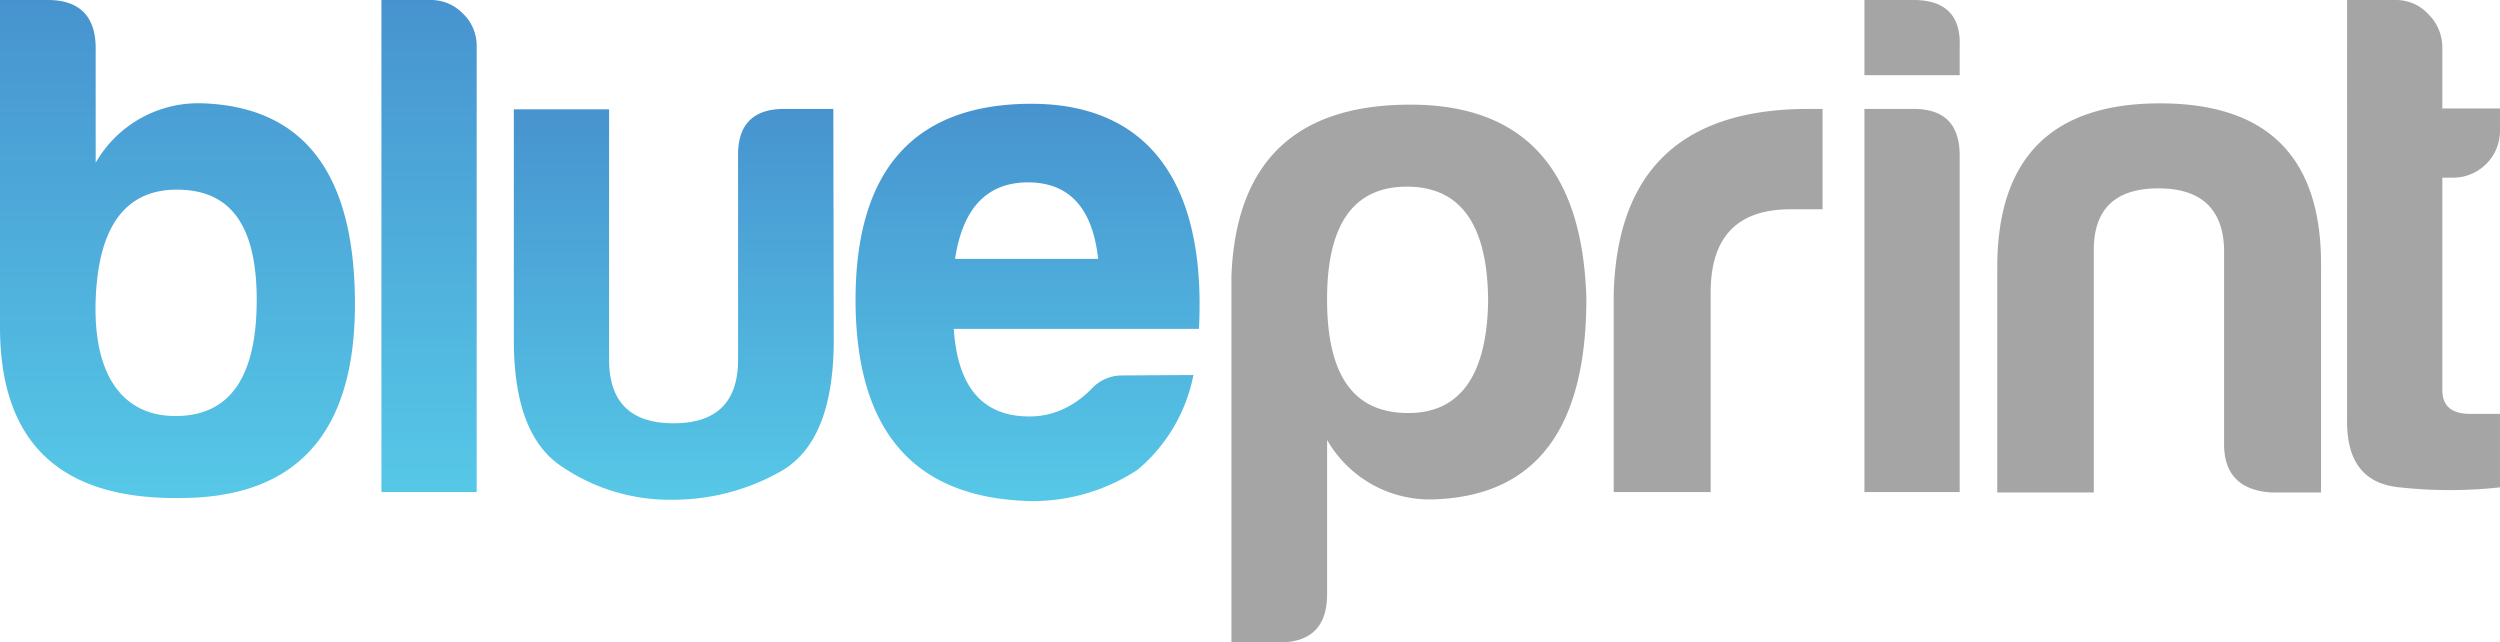
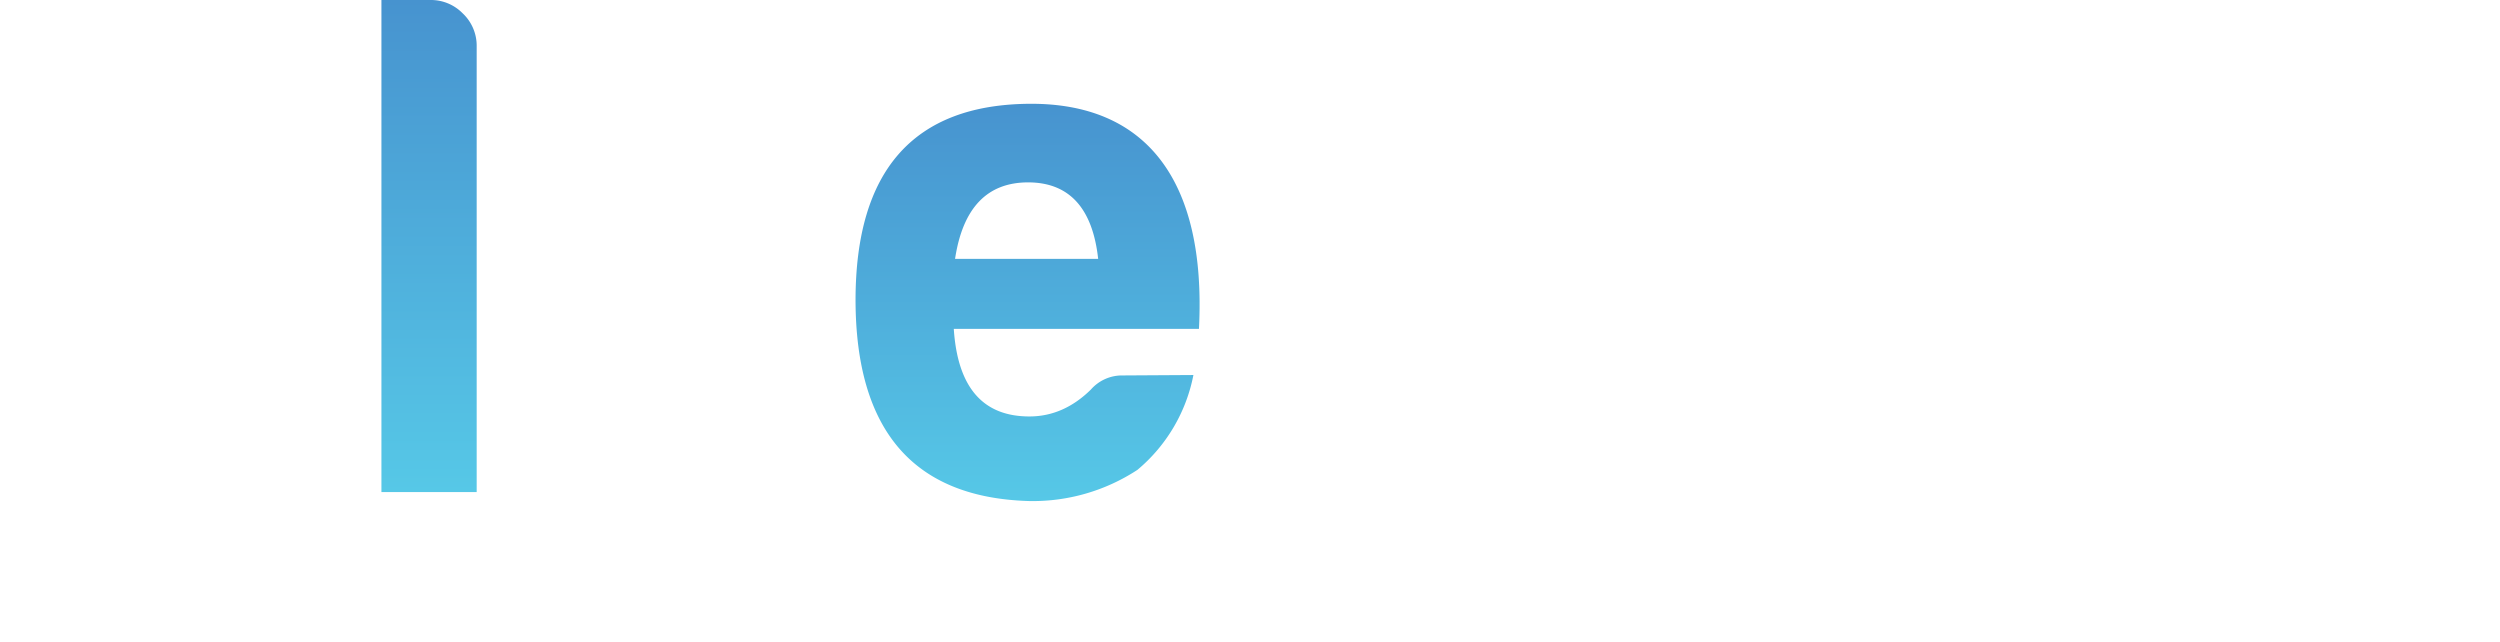
<svg xmlns="http://www.w3.org/2000/svg" xmlns:xlink="http://www.w3.org/1999/xlink" viewBox="0 0 585.3 150.4">
  <defs>
    <linearGradient id="a" x1="41.5" y1="-1244" x2="41.5" y2="-1127.4" gradientTransform="translate(0 1244)" gradientUnits="userSpaceOnUse">
      <stop offset="0" stop-color="#4793cf" />
      <stop offset="1" stop-color="#56c8e7" />
    </linearGradient>
    <linearGradient id="b" x1="100.5" y1="-1244" x2="100.5" y2="-1128.8" xlink:href="#a" />
    <linearGradient id="c" x1="157.8" y1="-1218.5" x2="157.8" y2="-1127.1" xlink:href="#a" />
    <linearGradient id="d" x1="240.6" y1="-1219.7" x2="240.6" y2="-1126.7" xlink:href="#a" />
  </defs>
-   <path d="M22.4 38.1a27.7 27.7 0 0125.3-13.9q35.4 1.4 35.4 47t-41.4 45.4C13.9 116.8 0 103.5 0 76.5V0h11.2c7.4 0 11.2 3.8 11.2 11.3v26.8zm19 6.3c-12 0-18.4 8.6-19 25.8s6 27.2 18.7 27.2 19-9.1 19-27.2-6.6-25.8-18.7-25.8z" fill="url(#a)" />
  <path d="M100.8 0a10.4 10.4 0 017.5 3.1 10.4 10.4 0 013.3 7.8v104.3H89.3V0z" fill="url(#b)" />
-   <path d="M195.2 79.5c0 15.5-3.9 25.6-11.8 30.5a51.2 51.2 0 01-26.3 7 44.8 44.8 0 01-25.3-7.6c-7.7-4.9-11.5-14.8-11.5-29.8v-54h22.3v58.6c0 9.9 5 14.9 15.1 14.9s15.1-5 15.1-14.9V36.8c-.2-7.5 3.4-11.3 10.8-11.3h11.5z" fill="url(#c)" />
  <path d="M279.4 87.8a38.5 38.5 0 01-13.1 22.2 44.7 44.7 0 01-25.6 7.3q-40.3-1.3-40.4-47c0-30.4 13.6-45.8 40.7-46s41.5 17.6 39.7 52.7h-57.4c.9 13.7 6.8 20.5 17.7 20.5q8 0 14.4-6.3a9.7 9.7 0 017.5-3.3zm-22.3-27.2c-1.3-11.9-6.8-17.9-16.4-17.9s-15.3 6-17.1 17.9z" fill="url(#d)" />
-   <path d="M310.7 139.1c0 7.5-3.7 11.3-11.2 11.3h-11.2V64.6q1.6-40 41.7-40.1t41.4 45.4c0 30.5-11.8 46.1-35.4 47a27.7 27.7 0 01-25.3-13.9zm37.7-68.2c0-18.1-6.3-27.2-19-27.2s-18.9 9.1-18.7 27.2 7 25.8 19 25.8 18.3-8.6 18.7-25.8zm29.4-2q1.1-43.4 45.6-43.4h3.3V49h-7.5c-12.5 0-18.7 6.5-18.7 19.5v46.7h-22.7zM448 0c7.4 0 11.1 3.6 10.8 10.9v6.7h-22.3V0zm0 25.5c7.2 0 10.8 3.6 10.8 10.9v78.8h-22.3V25.5zm83.9 89.8c-7.4-.4-11.2-4.2-11.2-11.3V58c-.4-9.3-5.6-13.9-15.4-13.9s-14.9 4.6-15.1 13.9v57.3h-22.6V62.6q0-38.4 38.1-38.4t37.7 38.4v52.7zm29.9-1.2c-8.4-.8-12.5-6.1-12.3-16.1V0H561a10.2 10.2 0 017.5 3.3 10.9 10.9 0 013.3 7.9v14.2h13.5v5a11 11 0 01-10.8 11.2h-2.7v49.7c0 3.8 2.2 5.6 6.6 5.6h6.9v17.2a108.4 108.4 0 01-23.5 0z" fill="#a5a5a5" />
</svg>